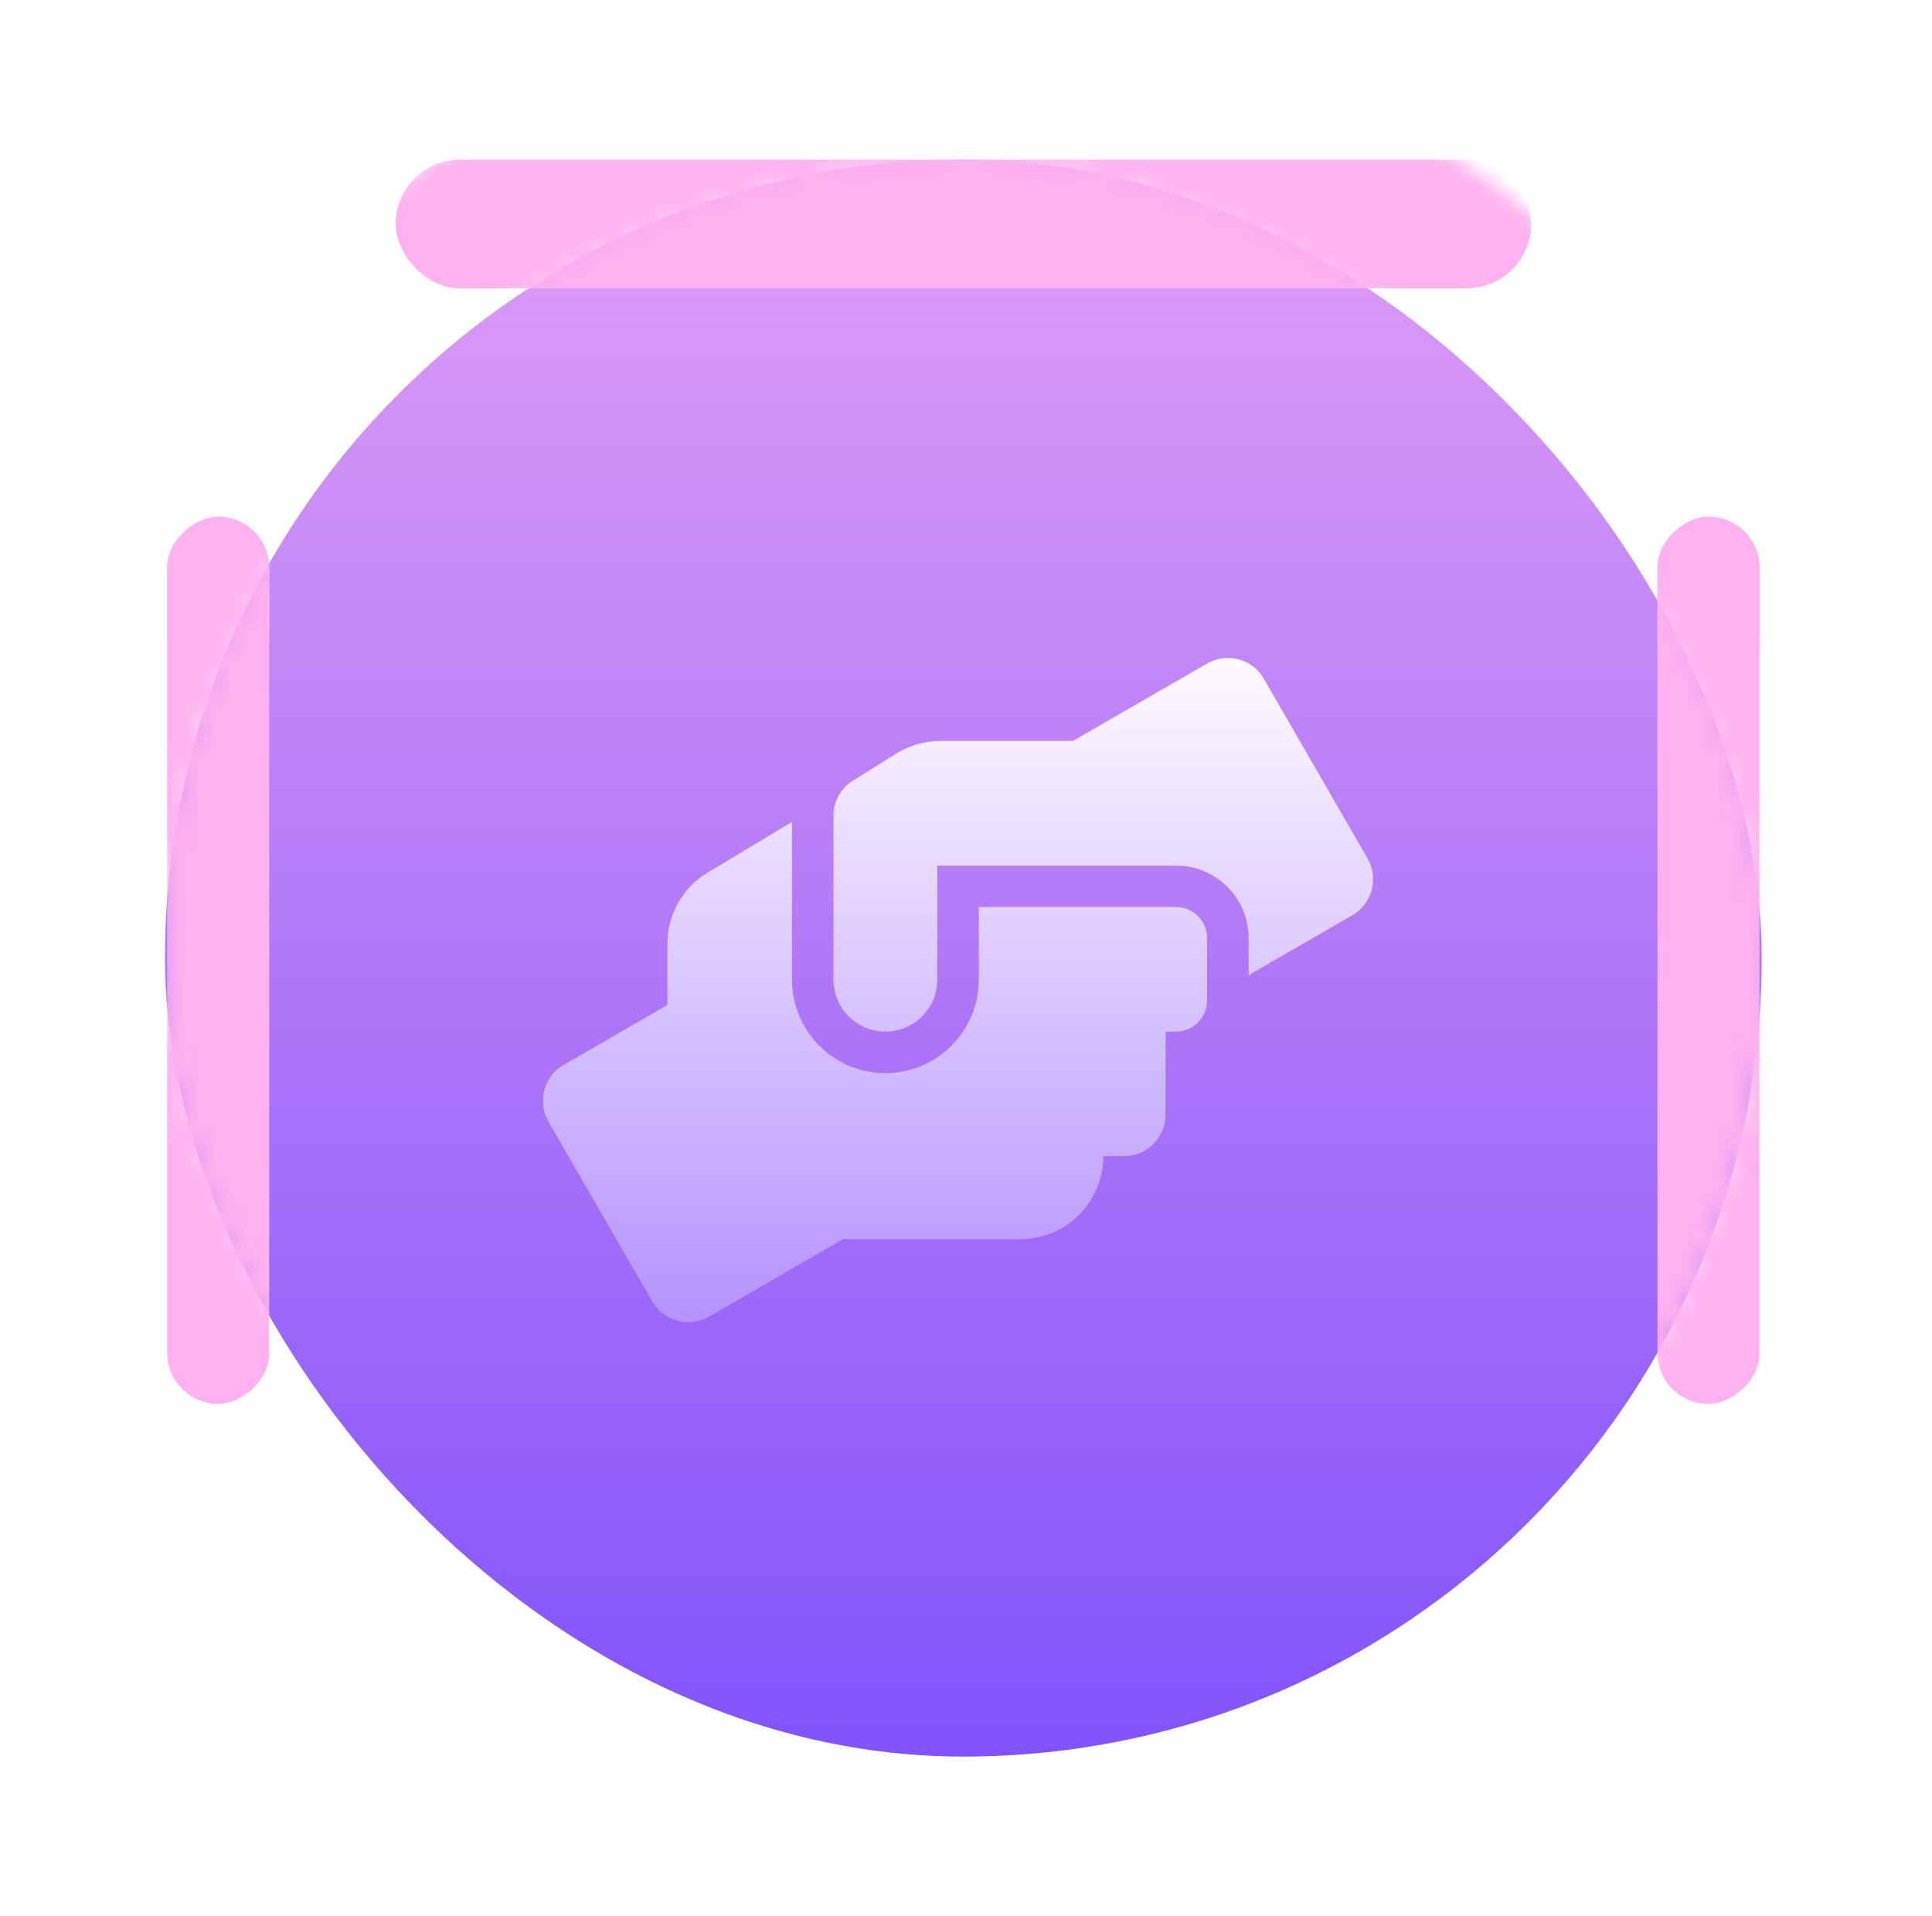
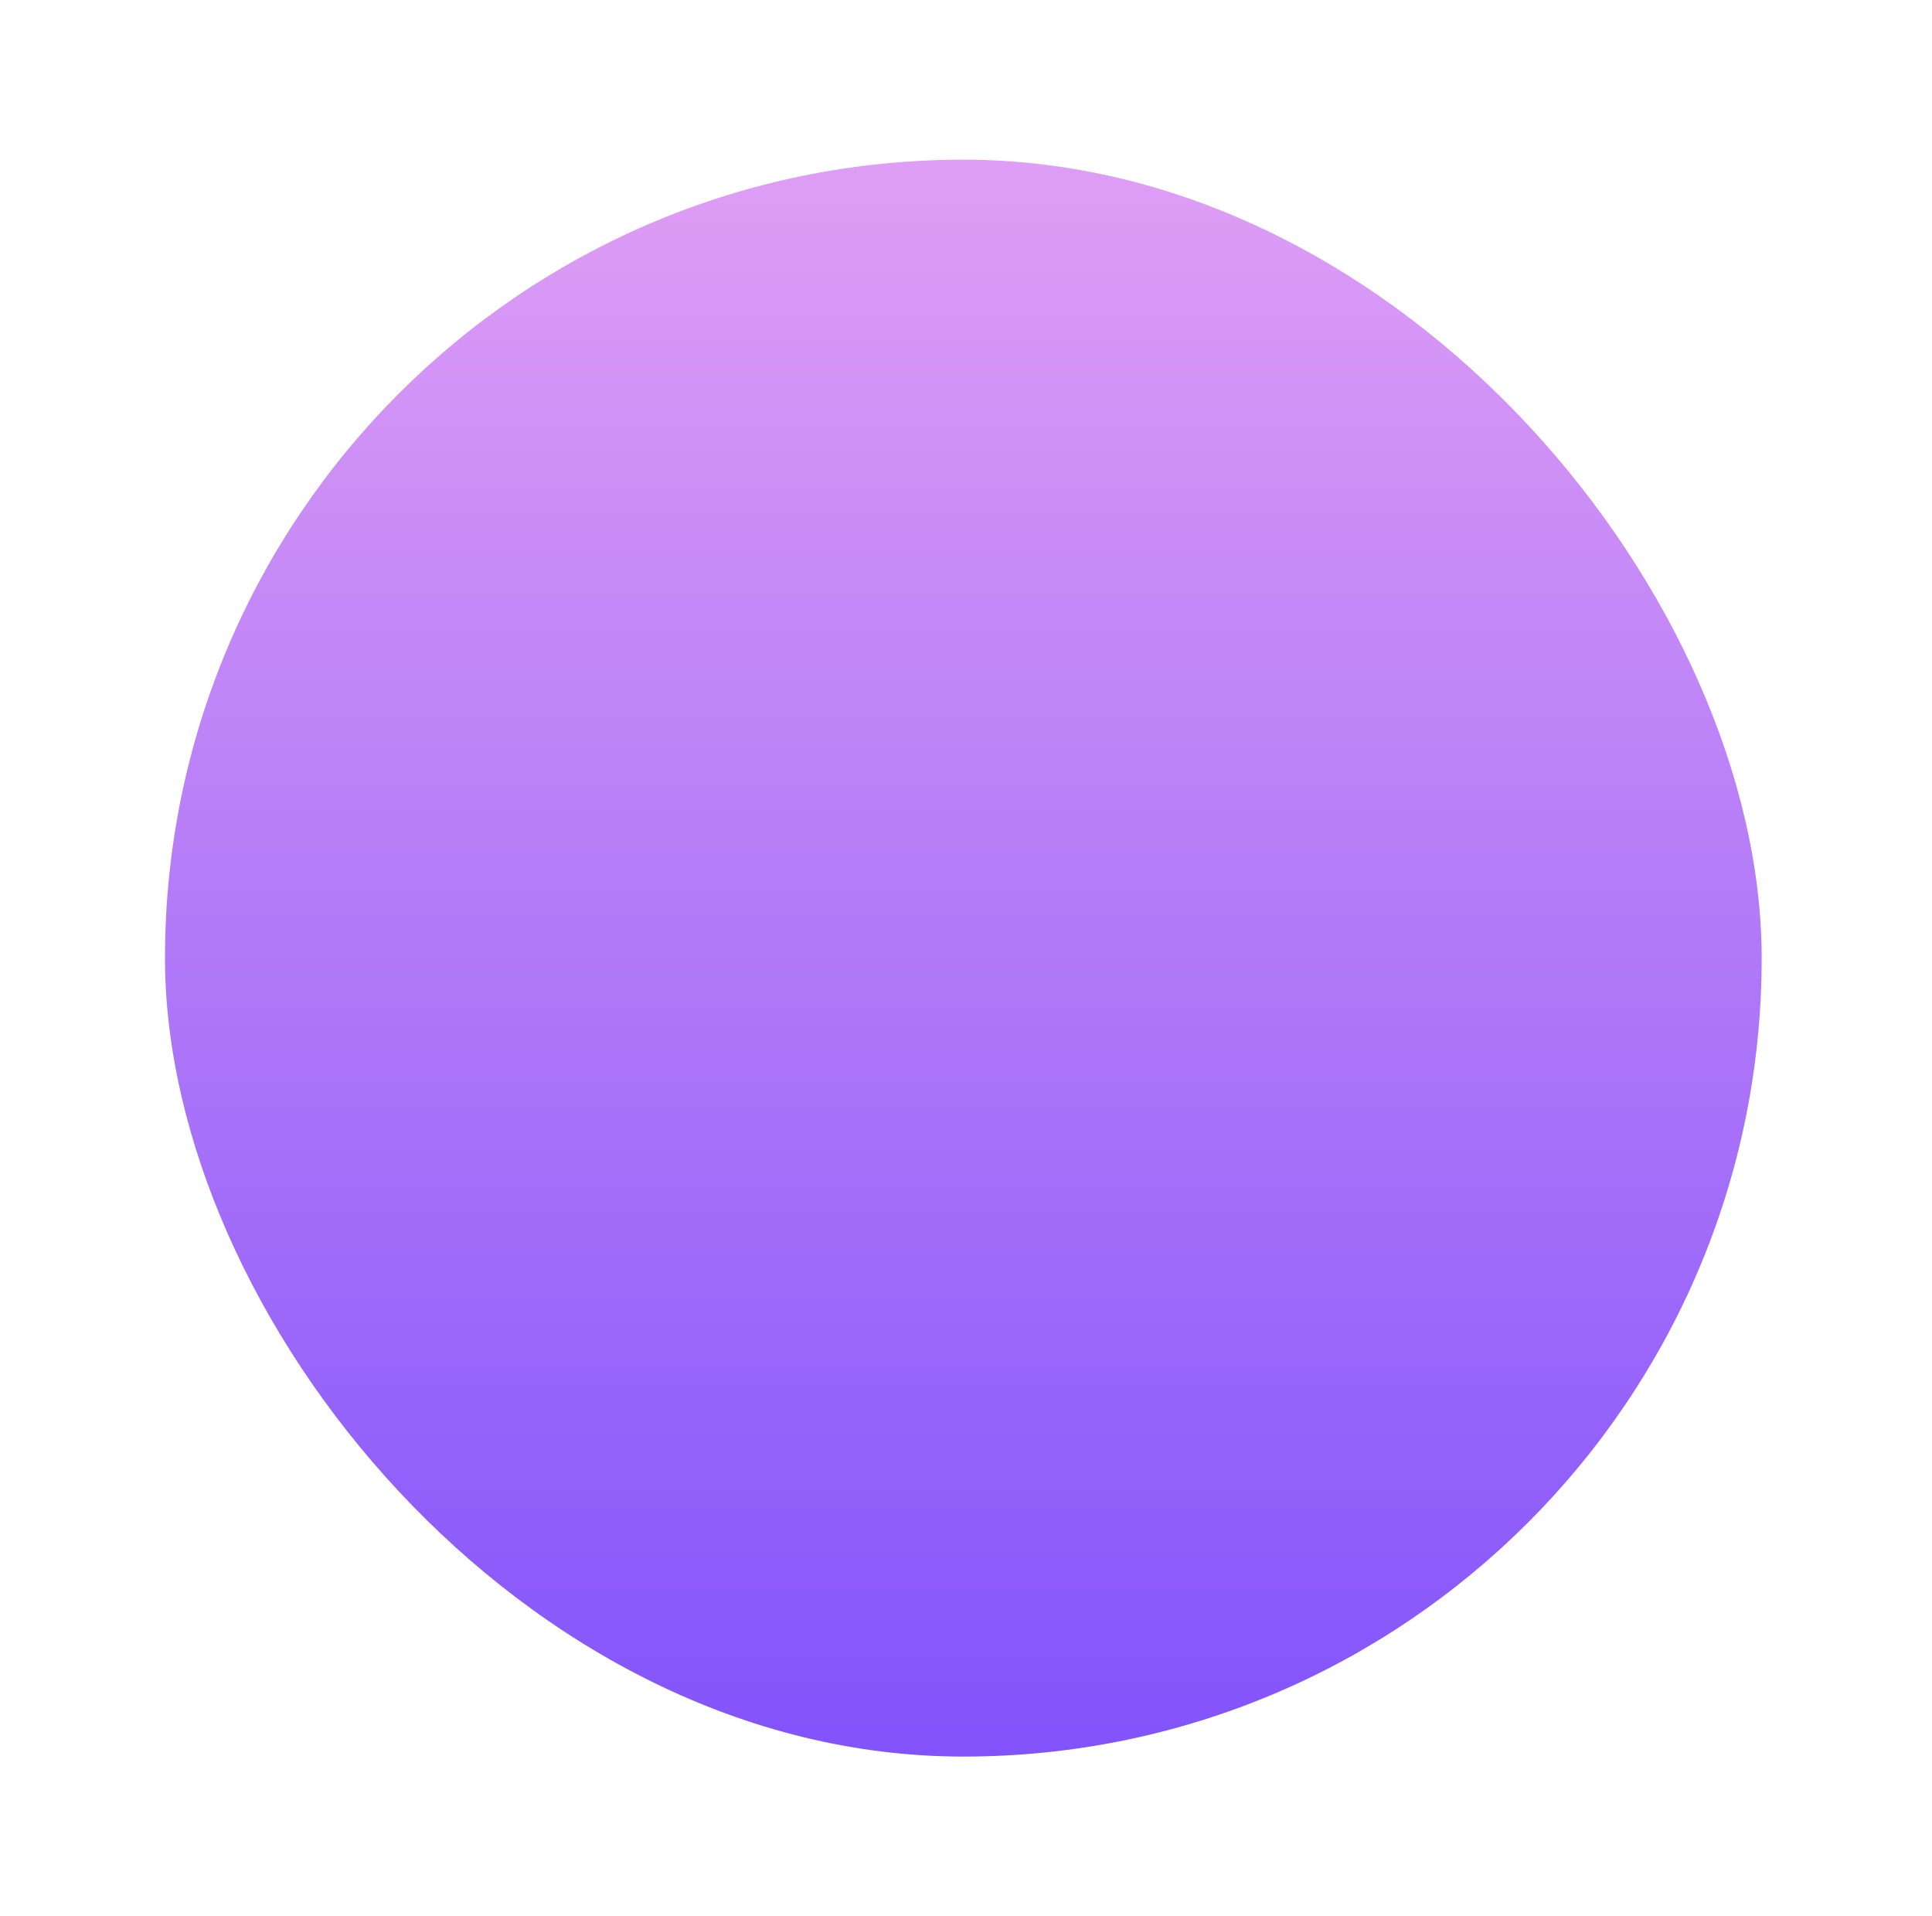
<svg xmlns="http://www.w3.org/2000/svg" width="121" height="120" viewBox="0 0 121 120" fill="none">
  <rect x="10.333" y="10" width="100" height="100" rx="50" fill="url(#paint0_linear_1665_50426)" />
  <mask id="mask0_1665_50426" style="mask-type:luminance" maskUnits="userSpaceOnUse" x="0" y="0" width="121" height="120">
-     <rect x="10.333" y="10" width="100" height="100" rx="50" fill="white" />
-     <rect x="5.333" y="5" width="110" height="110" rx="55" stroke="white" stroke-width="10" />
-   </mask>
+     </mask>
  <g mask="url(#mask0_1665_50426)">
    <g filter="url(#filter0_f_1665_50426)">
-       <rect x="103.806" y="87.917" width="55.556" height="6.389" rx="3.194" transform="rotate(-90 103.806 87.917)" fill="#FFB2EF" />
-     </g>
+       </g>
    <g filter="url(#filter1_f_1665_50426)">
      <rect x="103.806" y="43.194" width="10.833" height="6.389" rx="3.194" transform="rotate(-90 103.806 43.194)" fill="#FFB2EF" />
    </g>
    <g filter="url(#filter2_f_1665_50426)">
-       <rect x="10.472" y="87.917" width="55.556" height="6.389" rx="3.194" transform="rotate(-90 10.472 87.917)" fill="#FFB2EF" />
-     </g>
+       </g>
    <g filter="url(#filter3_f_1665_50426)">
      <rect x="10.472" y="43.194" width="10.833" height="6.389" rx="3.194" transform="rotate(-90 10.472 43.194)" fill="#FFB2EF" />
    </g>
    <g filter="url(#filter4_f_1665_50426)">
      <rect x="24.778" y="10" width="71.111" height="8.056" rx="4.028" fill="#FFB2EF" />
    </g>
  </g>
  <g clip-path="url(#clip0_1665_50426)">
    <g filter="url(#filter5_d_1665_50426)">
-       <path d="M73.65 54.8H61.3V59.35C61.3 62.576 58.676 65.2 55.45 65.2C52.224 65.2 49.6 62.576 49.6 59.35V49.47L44.327 52.639C42.759 53.573 41.8 55.271 41.8 57.091V60.934L35.3 64.688C34.057 65.403 33.626 66.996 34.349 68.239L40.849 79.5C41.564 80.743 43.157 81.166 44.4 80.451L52.801 75.6H63.9C66.768 75.6 69.1 73.268 69.1 70.4H70.4C71.838 70.4 73 69.238 73 67.8V62.6H73.65C74.731 62.6 75.6 61.731 75.6 60.65V56.75C75.6 55.669 74.731 54.8 73.65 54.8ZM85.651 51.761L79.151 40.5C78.436 39.257 76.843 38.834 75.6 39.549L67.199 44.4H58.895C57.92 44.4 56.969 44.676 56.141 45.188L53.419 46.886C52.655 47.358 52.2 48.194 52.2 49.088V59.35C52.2 61.146 53.654 62.6 55.45 62.6C57.246 62.6 58.7 61.146 58.7 59.35V52.2H73.65C76.161 52.2 78.2 54.239 78.2 56.75V59.066L84.7 55.312C85.943 54.589 86.366 53.004 85.651 51.761Z" fill="url(#paint1_linear_1665_50426)" />
-     </g>
+       </g>
  </g>
  <defs>
    <filter id="filter0_f_1665_50426" x="65.75" y="-5.695" width="82.501" height="131.667" filterUnits="userSpaceOnUse" color-interpolation-filters="sRGB">
      <feFlood flood-opacity="0" result="BackgroundImageFix" />
      <feBlend mode="normal" in="SourceGraphic" in2="BackgroundImageFix" result="shape" />
      <feGaussianBlur stdDeviation="19.028" result="effect1_foregroundBlur_1665_50426" />
    </filter>
    <filter id="filter1_f_1665_50426" x="65.75" y="-5.695" width="82.501" height="86.945" filterUnits="userSpaceOnUse" color-interpolation-filters="sRGB">
      <feFlood flood-opacity="0" result="BackgroundImageFix" />
      <feBlend mode="normal" in="SourceGraphic" in2="BackgroundImageFix" result="shape" />
      <feGaussianBlur stdDeviation="19.028" result="effect1_foregroundBlur_1665_50426" />
    </filter>
    <filter id="filter2_f_1665_50426" x="-27.584" y="-5.695" width="82.501" height="131.667" filterUnits="userSpaceOnUse" color-interpolation-filters="sRGB">
      <feFlood flood-opacity="0" result="BackgroundImageFix" />
      <feBlend mode="normal" in="SourceGraphic" in2="BackgroundImageFix" result="shape" />
      <feGaussianBlur stdDeviation="19.028" result="effect1_foregroundBlur_1665_50426" />
    </filter>
    <filter id="filter3_f_1665_50426" x="-27.584" y="-5.695" width="82.501" height="86.945" filterUnits="userSpaceOnUse" color-interpolation-filters="sRGB">
      <feFlood flood-opacity="0" result="BackgroundImageFix" />
      <feBlend mode="normal" in="SourceGraphic" in2="BackgroundImageFix" result="shape" />
      <feGaussianBlur stdDeviation="19.028" result="effect1_foregroundBlur_1665_50426" />
    </filter>
    <filter id="filter4_f_1665_50426" x="-13.278" y="-28.056" width="147.223" height="84.167" filterUnits="userSpaceOnUse" color-interpolation-filters="sRGB">
      <feFlood flood-opacity="0" result="BackgroundImageFix" />
      <feBlend mode="normal" in="SourceGraphic" in2="BackgroundImageFix" result="shape" />
      <feGaussianBlur stdDeviation="19.028" result="effect1_foregroundBlur_1665_50426" />
    </filter>
    <filter id="filter5_d_1665_50426" x="23.998" y="31.202" width="72" height="61.596" filterUnits="userSpaceOnUse" color-interpolation-filters="sRGB">
      <feFlood flood-opacity="0" result="BackgroundImageFix" />
      <feColorMatrix in="SourceAlpha" type="matrix" values="0 0 0 0 0 0 0 0 0 0 0 0 0 0 0 0 0 0 127 0" result="hardAlpha" />
      <feOffset dy="2" />
      <feGaussianBlur stdDeviation="5" />
      <feColorMatrix type="matrix" values="0 0 0 0 0 0 0 0 0 0 0 0 0 0 0 0 0 0 0.111 0" />
      <feBlend mode="normal" in2="BackgroundImageFix" result="effect1_dropShadow_1665_50426" />
      <feBlend mode="normal" in="SourceGraphic" in2="effect1_dropShadow_1665_50426" result="shape" />
    </filter>
    <linearGradient id="paint0_linear_1665_50426" x1="10.333" y1="10" x2="10.333" y2="110" gradientUnits="userSpaceOnUse">
      <stop stop-color="#DF9EF5" />
      <stop offset="0.999" stop-color="#8253FB" />
    </linearGradient>
    <linearGradient id="paint1_linear_1665_50426" x1="33.998" y1="39.202" x2="33.998" y2="80.798" gradientUnits="userSpaceOnUse">
      <stop stop-color="#FEFAFF" />
      <stop offset="1" stop-color="#B592FF" />
    </linearGradient>
    <clipPath id="clip0_1665_50426">
      <rect width="52" height="52" fill="white" transform="translate(34 34)" />
    </clipPath>
  </defs>
</svg>